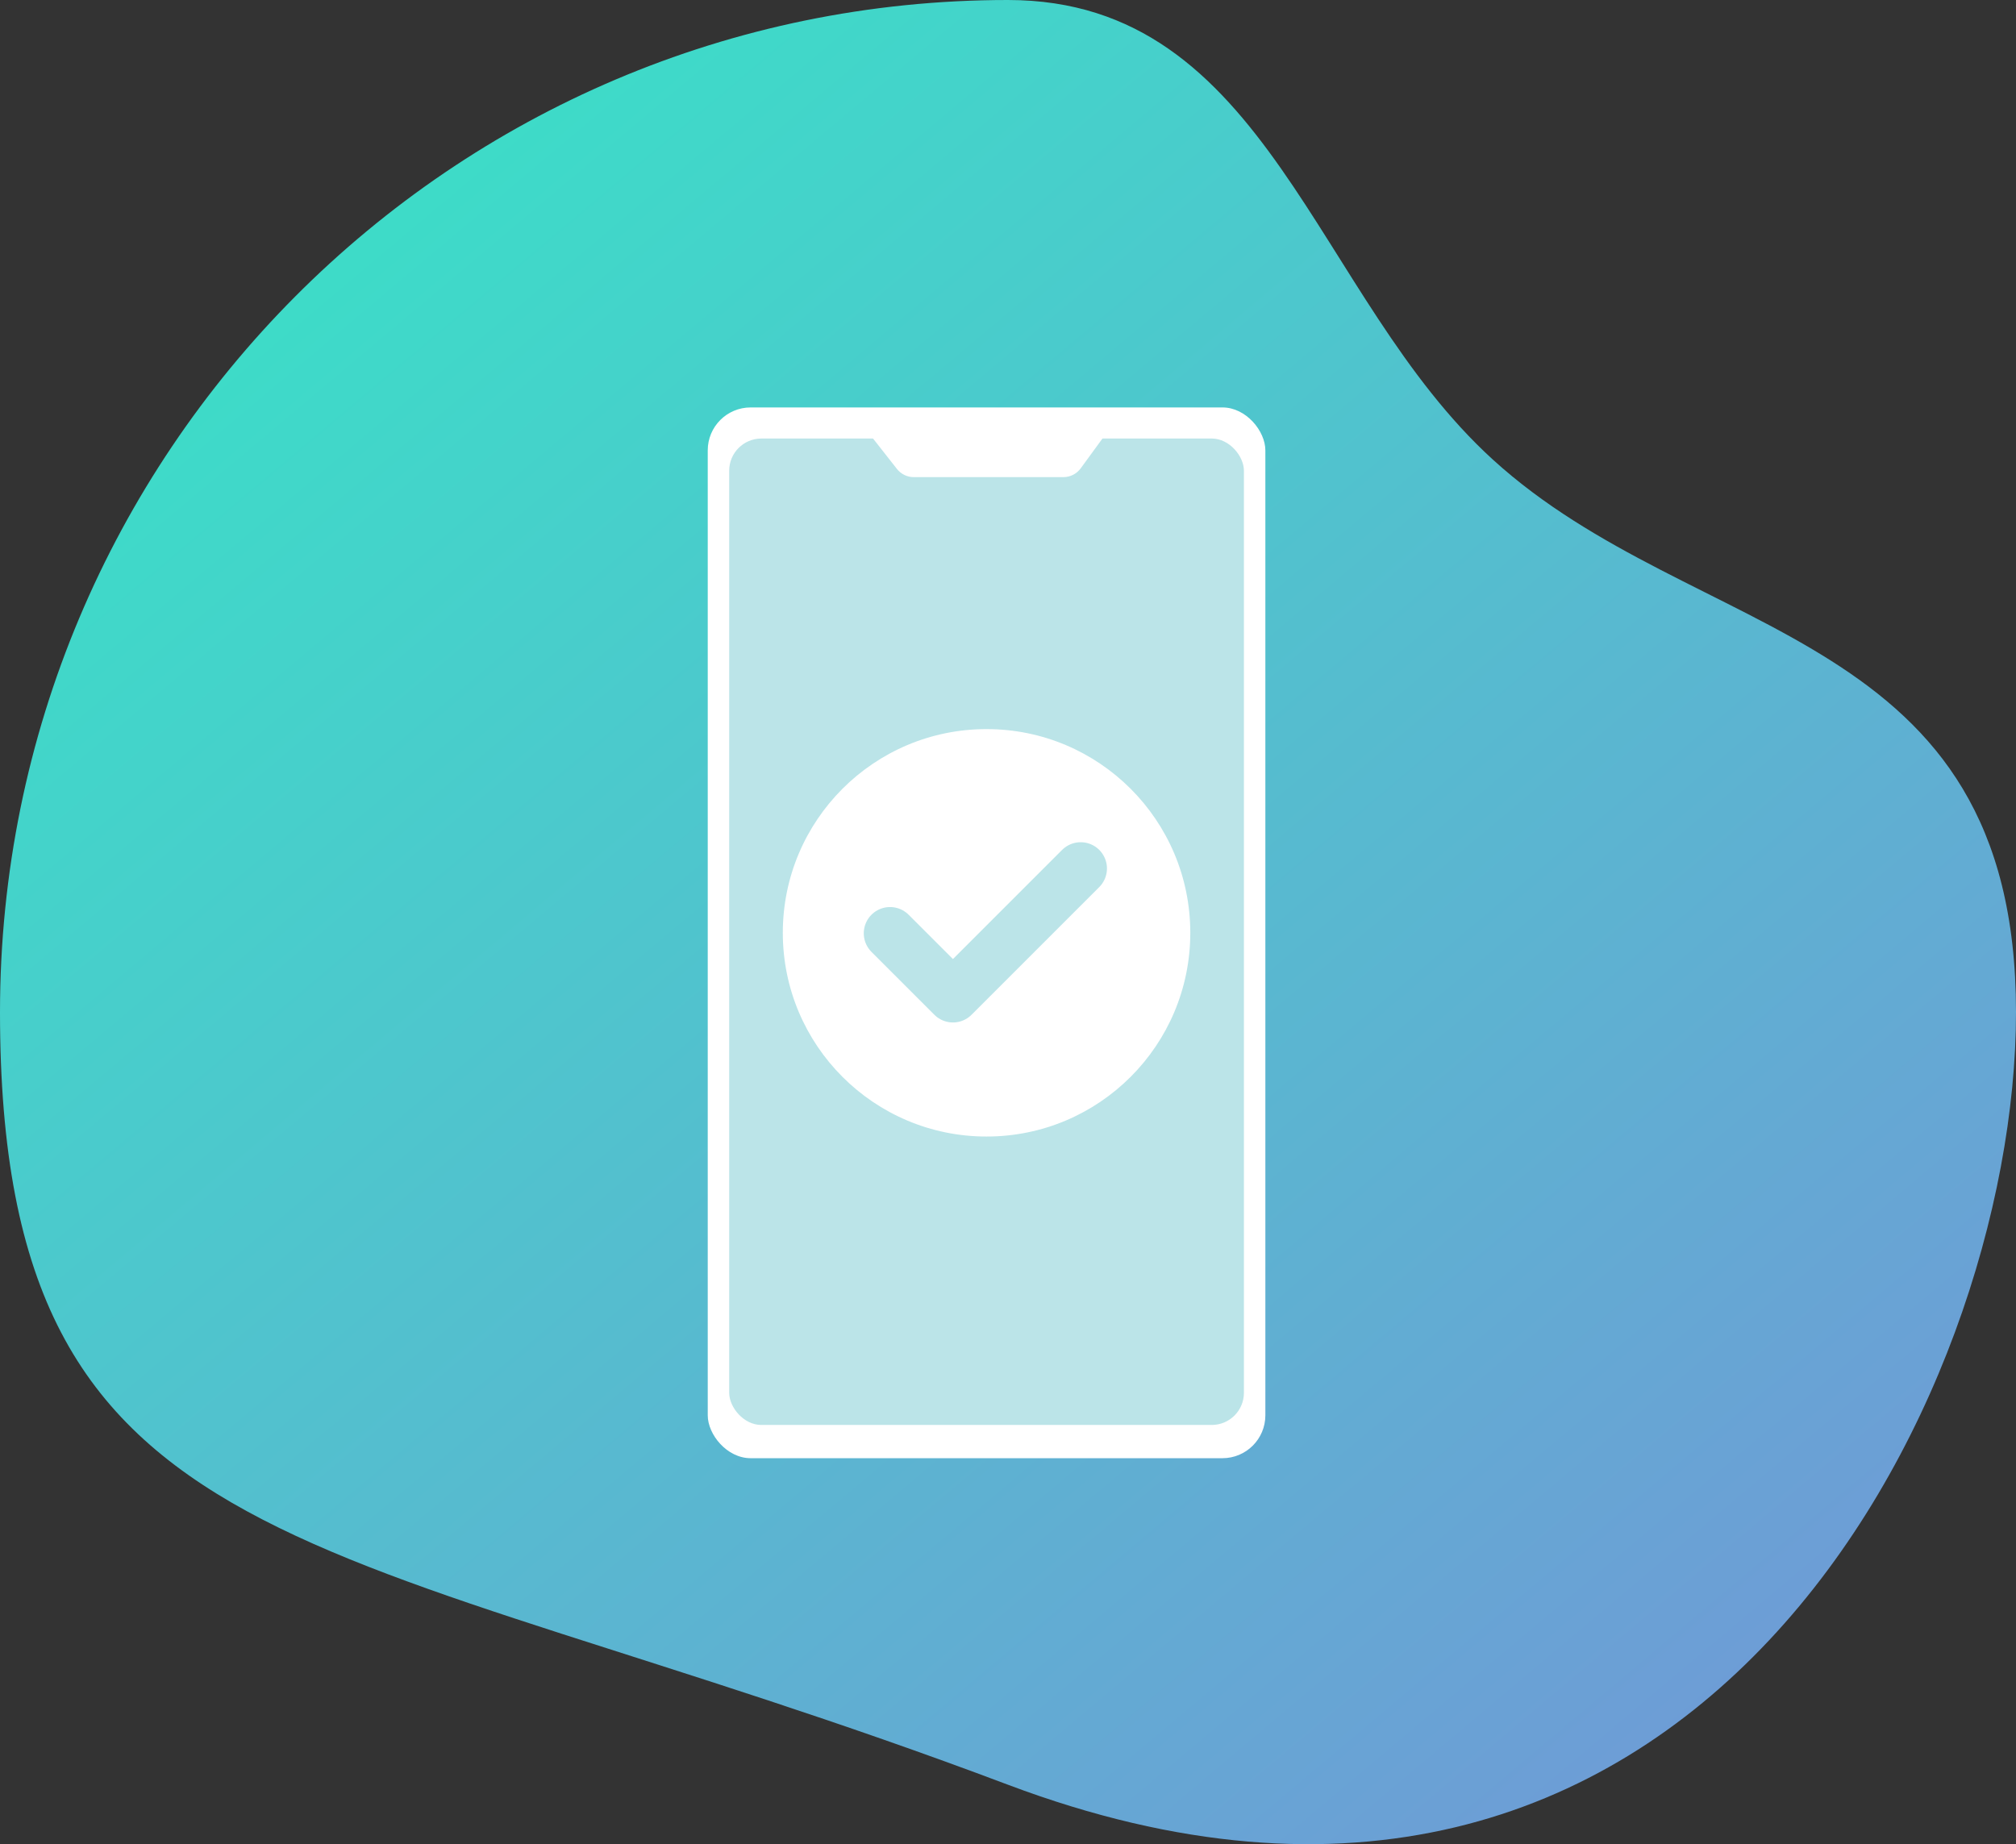
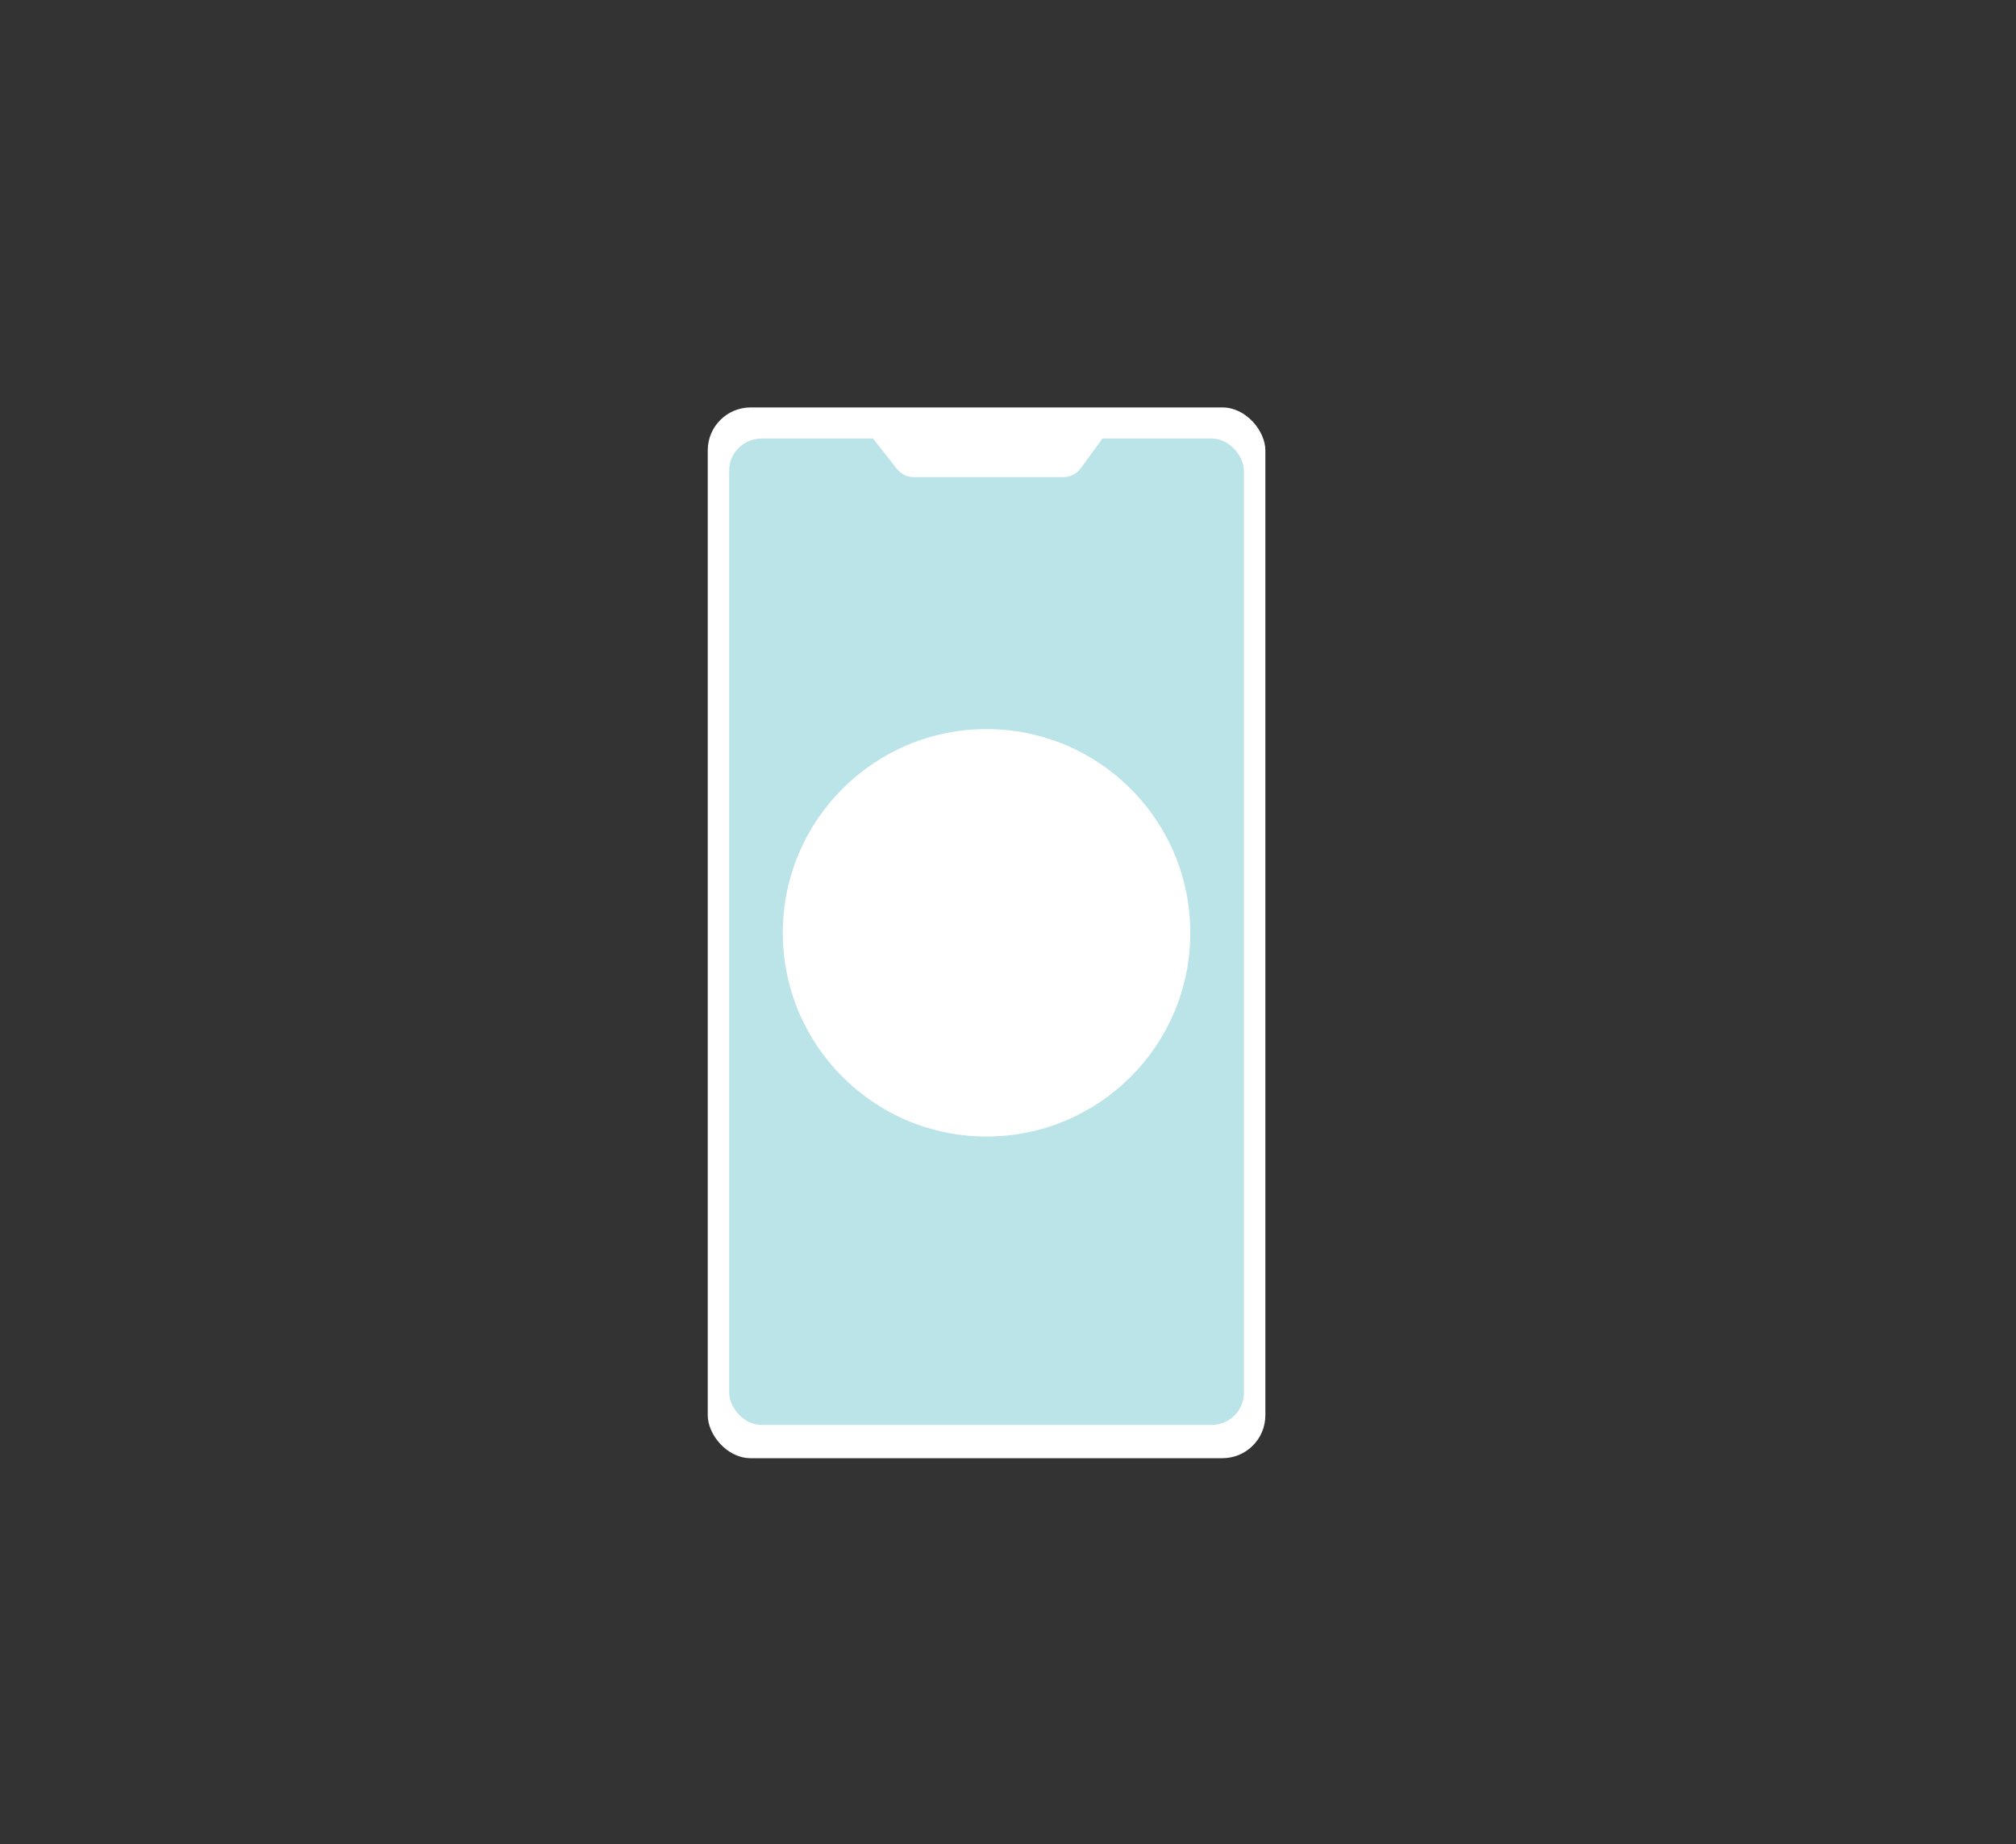
<svg xmlns="http://www.w3.org/2000/svg" width="94" height="86" viewBox="0 0 94 86" fill="none">
  <rect x="0" y="0" width="94" height="86" fill="#333333" stroke="none" />
-   <path fill-rule="evenodd" clip-rule="evenodd" d="M47 83.228C78.971 95.278 94 65.219 94 47.202C94 29.184 79.078 30.065 69.605 21.43C61.261 13.824 59.156 0 47 0C21.043 0 0 21.133 0 47.202C0 73.271 15.029 71.178 47 83.228Z" fill="url(#paint0_linear)" />
  <rect x="33" y="19" width="26" height="49" rx="2" fill="white" />
  <rect x="34" y="20.45" width="24" height="46" rx="1.5" fill="#BBE4E8" />
  <path d="M40.55 20.25H51.55L50.391 21.839C50.203 22.097 49.903 22.25 49.583 22.25H42.606C42.3 22.25 42.01 22.109 41.82 21.867L40.55 20.25Z" fill="white" />
  <path d="M46 53C51.247 53 55.5 48.747 55.5 43.5C55.5 38.253 51.247 34 46 34C40.753 34 36.5 38.253 36.5 43.5C36.5 48.747 40.753 53 46 53Z" fill="white" />
-   <path d="M41.5 43.523L44.433 46.456L50.389 40.5" stroke="#BBE4E8" stroke-width="2.45" stroke-linecap="round" stroke-linejoin="round" />
  <defs>
    <linearGradient id="paint0_linear" x1="165.337" y1="60.271" x2="78.835" y2="-42.458" gradientUnits="userSpaceOnUse">
      <stop stop-color="#8282DC" />
      <stop offset="1" stop-color="#3DDCC8" />
    </linearGradient>
  </defs>
</svg>